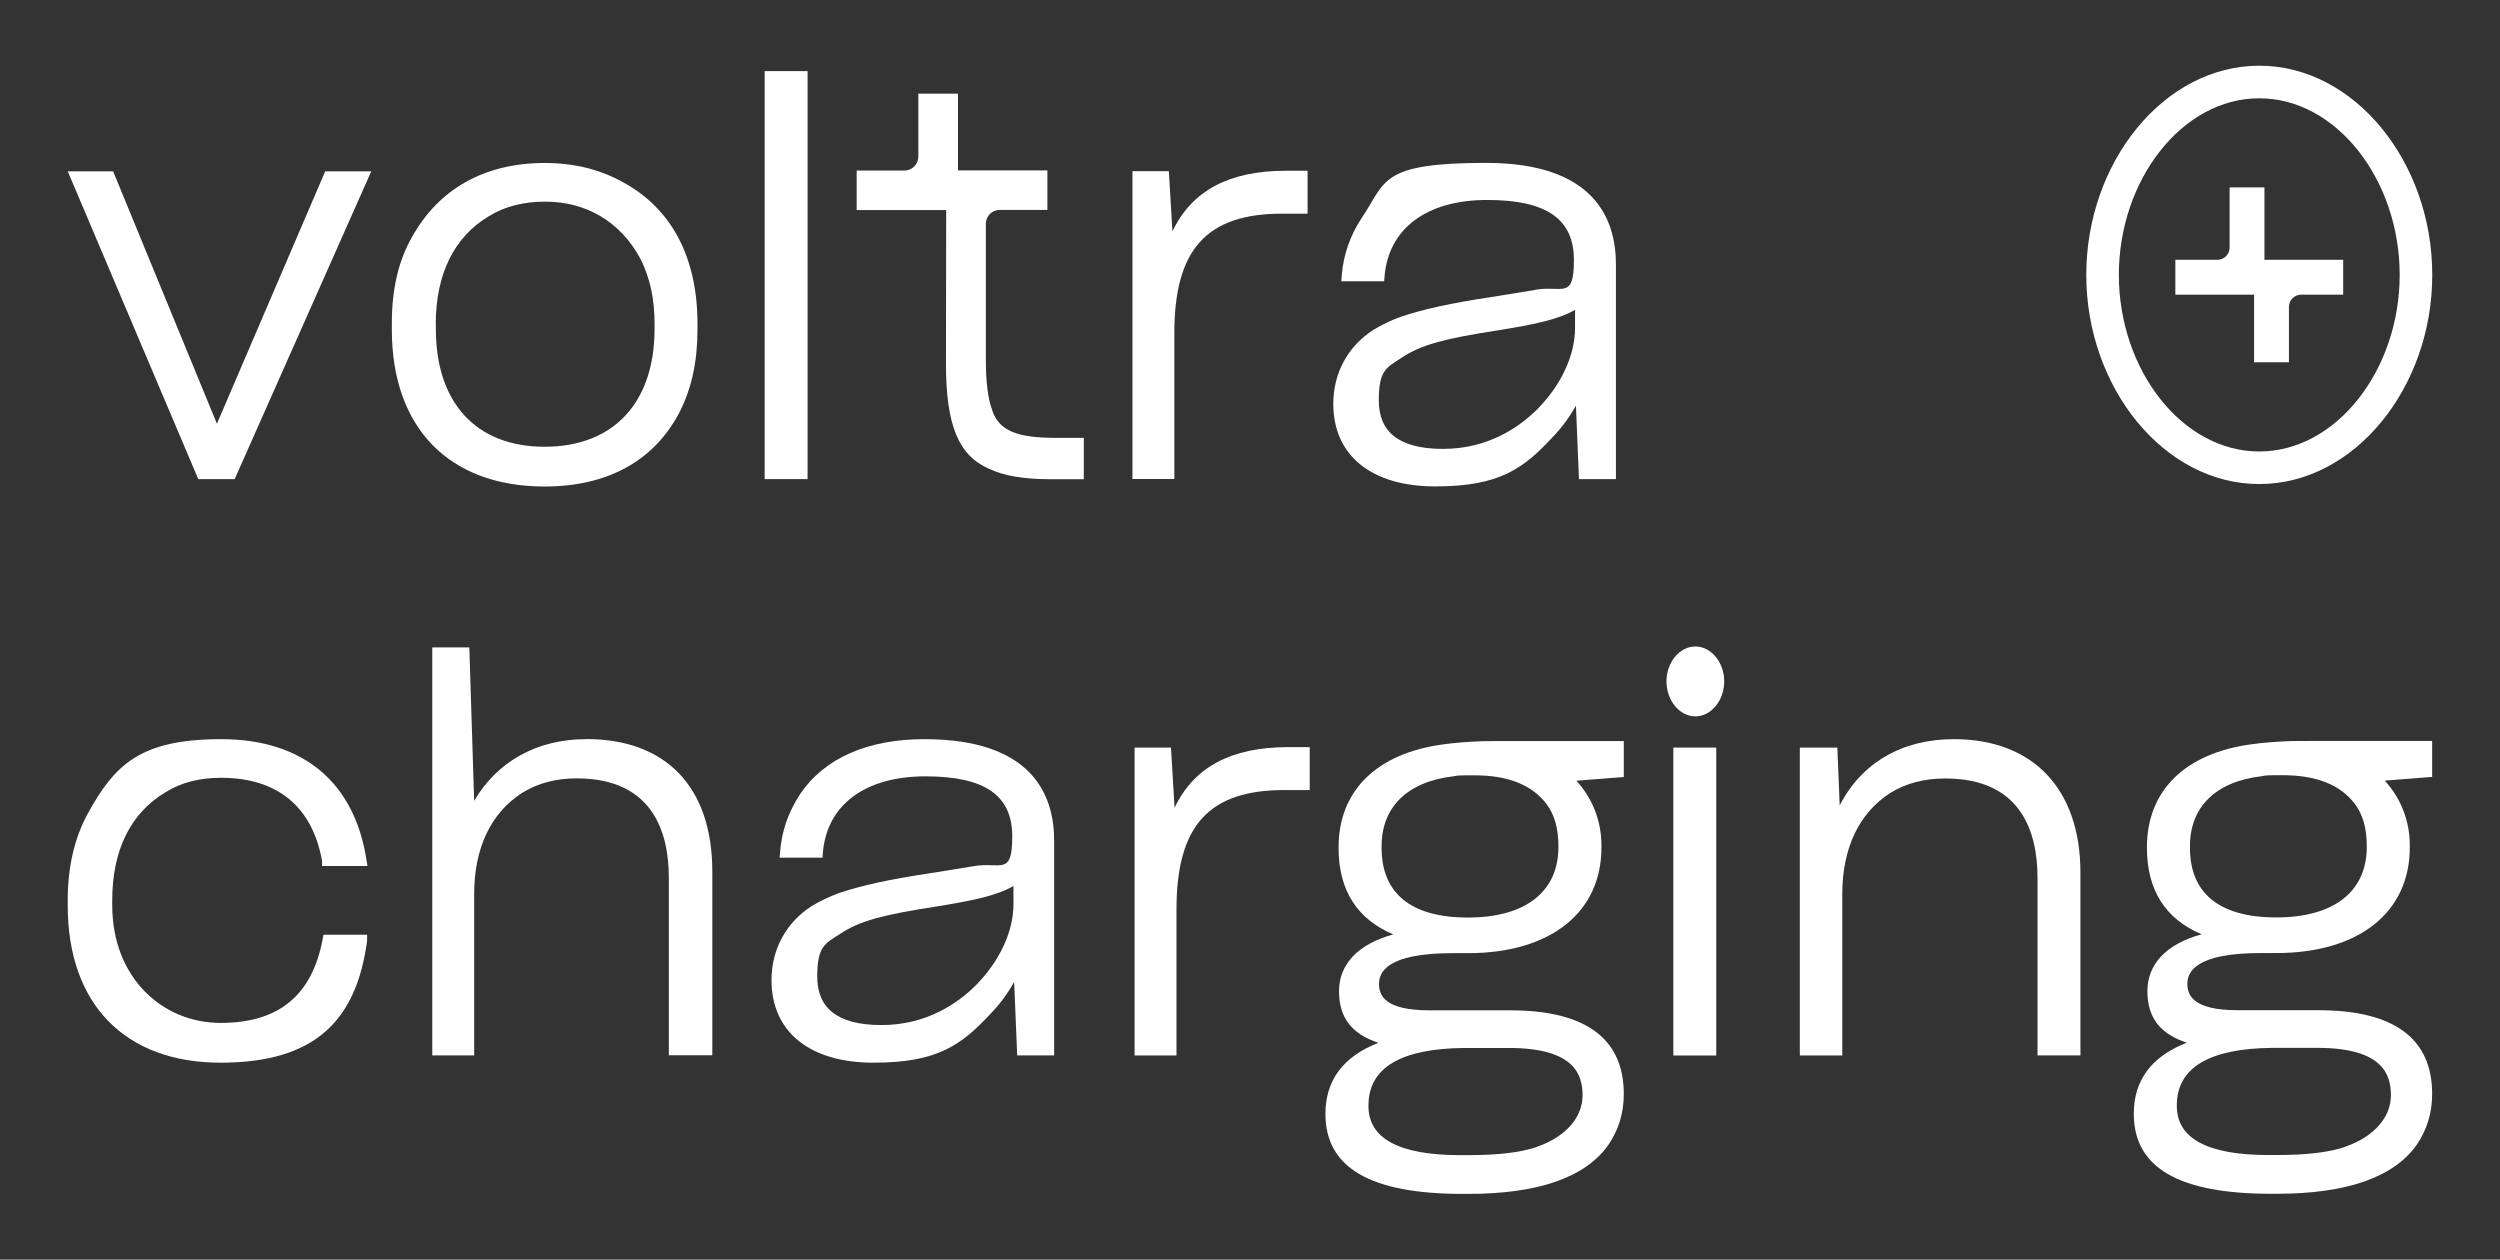
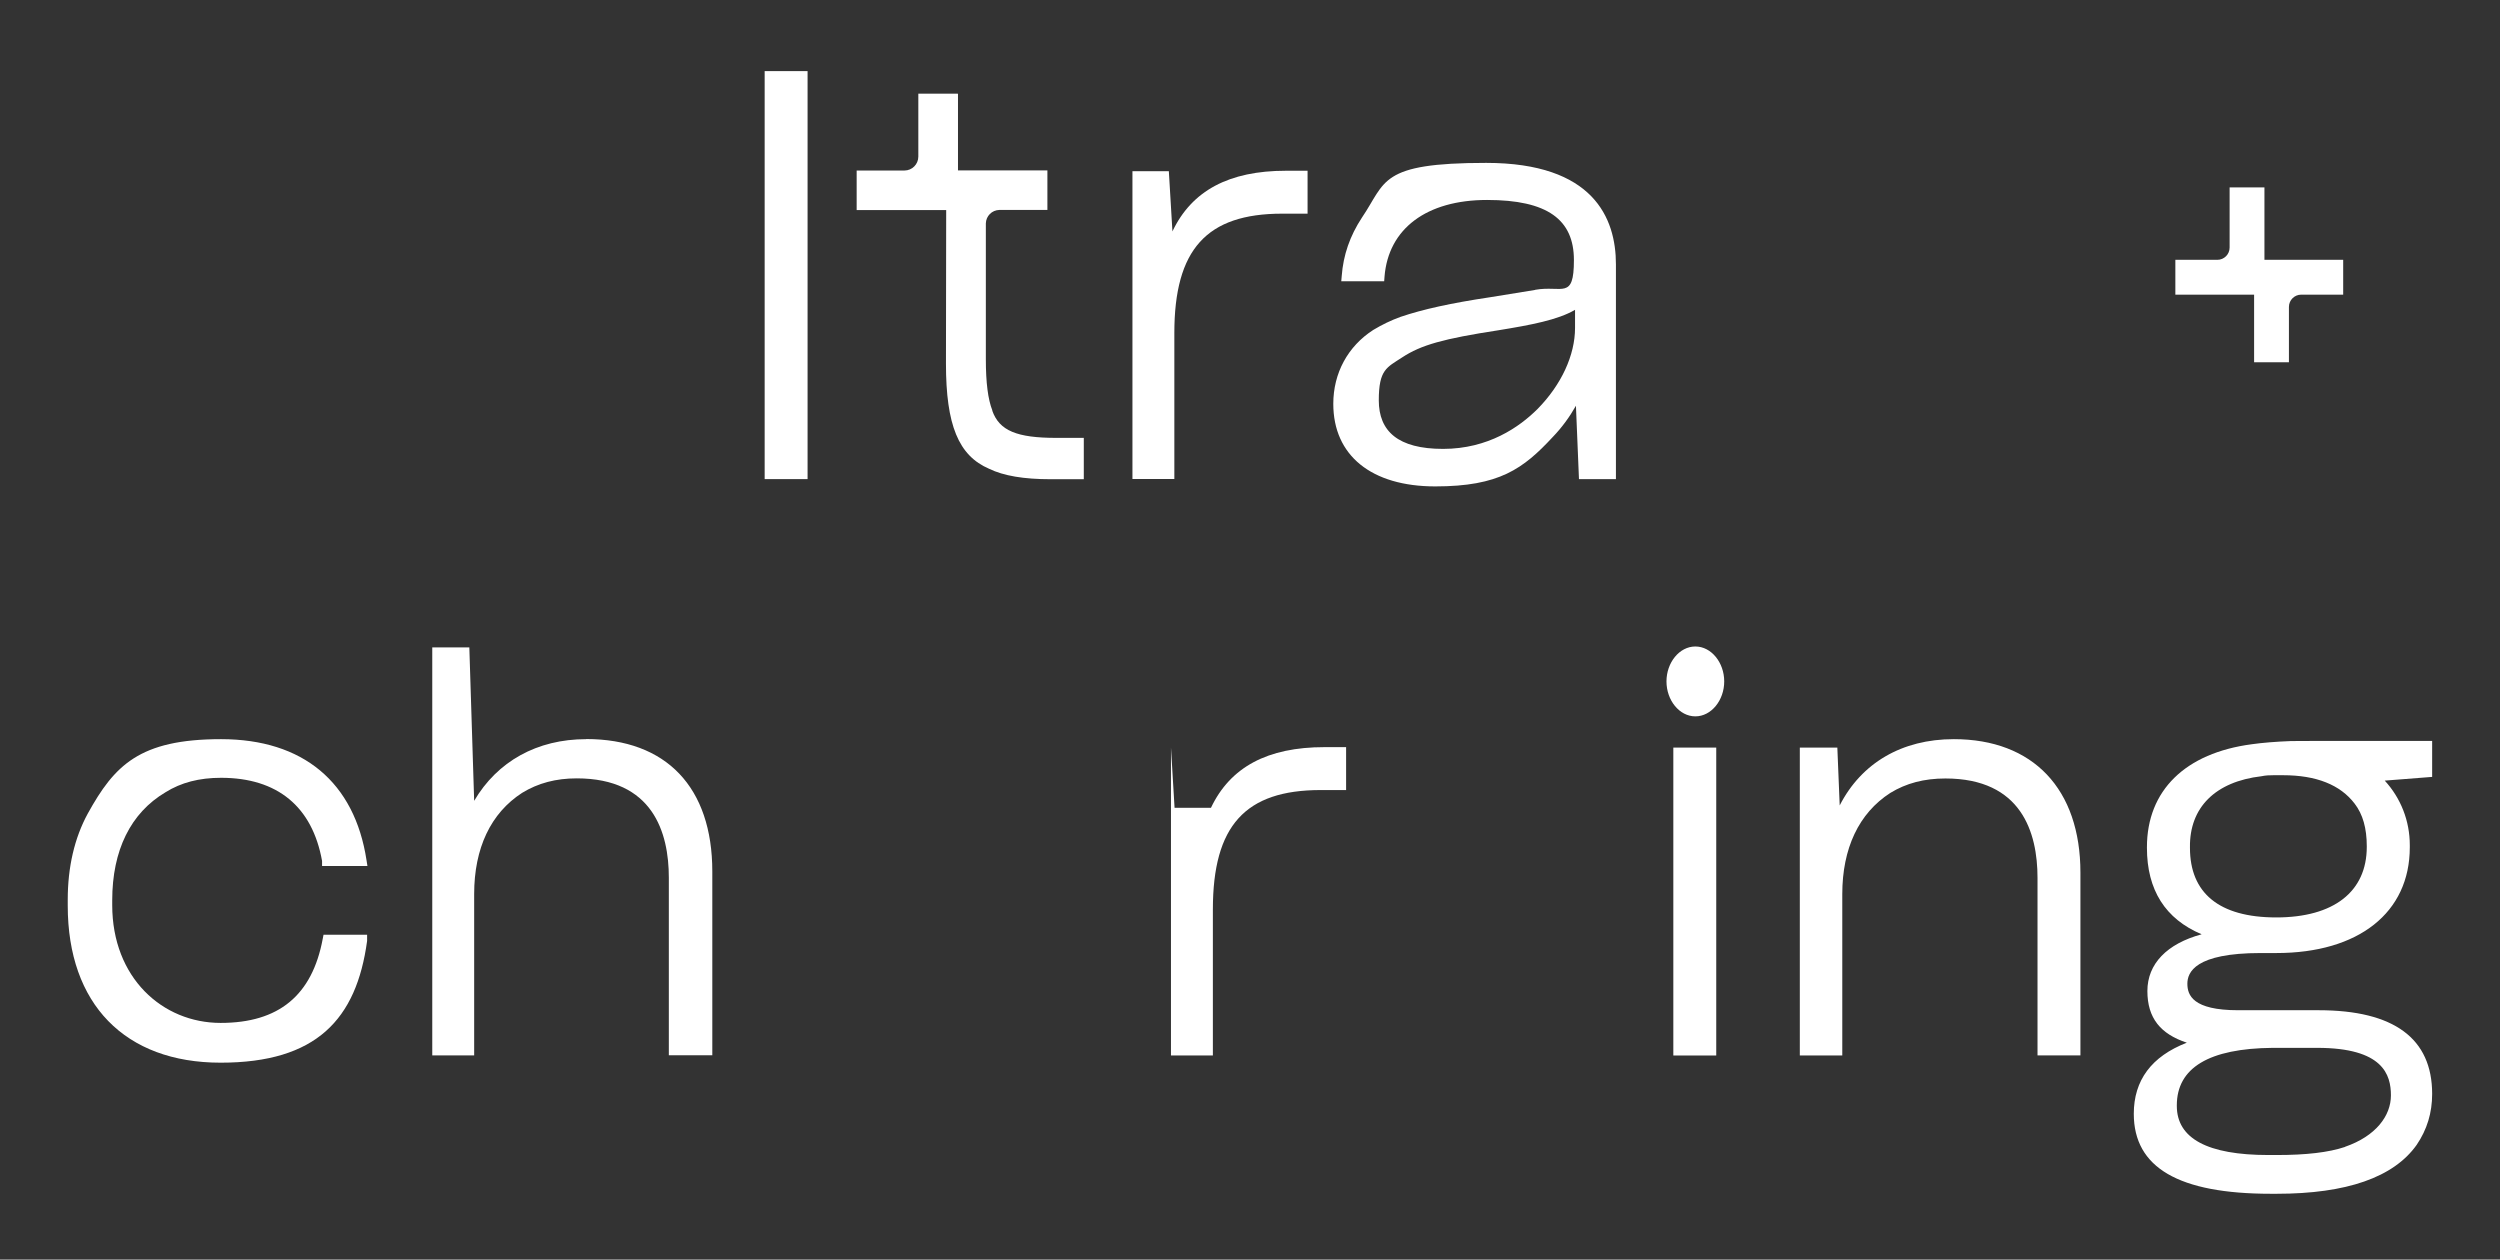
<svg xmlns="http://www.w3.org/2000/svg" id="Layer_1" version="1.1" viewBox="0 0 2225.5 1121.3">
  <rect x="0" y="0" width="2225.5" height="1121.3" fill="#333333" stroke="none" />
  <defs>
    <style>
      .st0 {
        fill: #fff;
      }
    </style>
  </defs>
-   <polygon class="st0" points="193.1 377.2 100.7 152.5 60.3 152.5 176.5 426.5 208.9 426.5 330.5 152.5 289.5 152.5 193.1 377.2" />
-   <path class="st0" d="M484.8,433.1c55.7,0,97.1-22.6,119.7-65.4,11-21.1,16.4-45.4,16.4-74.4v-5.1c0-58.7-22.8-102.2-65.8-125.7-20.9-11.7-43.9-17.4-70.3-17.4-53.3,0-94.2,22.9-118.2,66.2-12,21.1-17.8,46.3-17.8,76.9v5.1c0,87.5,50.9,139.8,136.1,139.8ZM387.9,288.6c0-44.6,16.4-77.8,47.4-96.2,13.7-8.5,30.5-12.9,50-12.9,36.9,0,67.1,18.1,84.8,50.8,8.6,17.2,12.6,35.7,12.6,58.3v4.2c0,65.7-36.6,104.9-97.8,104.9s-96.9-39.2-96.9-104.9v-4.2Z" />
  <rect class="st0" x="680.7" y="63.3" width="38.2" height="363.2" />
  <path class="st0" d="M1045.4,296.5c0-74.5,28.7-106.3,96-106.3h22.6v-38.2h-19.3c-50.6,0-83.8,17.7-101,54l-3.2-53.6h-32.4v274h37.3v-130Z" />
  <path class="st0" d="M1366.6,258.1l-40.1,6.5c-34.8,5.2-60.1,10.8-79.8,17.5-8.5,3.1-16.2,6.8-24.2,11.6-22.7,14.6-35.6,38.5-35.6,65.8,0,46,33.9,73.5,90.8,73.5s78.2-15.6,104.5-43.9c8.1-8.4,15-17.8,20.7-27.9l2.7,65.3h32.9v-191.2c0-41.2-20-90.3-115.5-90.3s-88.9,16.8-110.6,48.7c-10.7,16.3-16.6,33.3-18,52l-.4,4.7h38.2l.3-4.1c3.4-42.8,37.5-68.3,91.3-68.3s77.3,17.5,77.3,53.5-10.4,22.2-34.6,26.5ZM1402.1,275.7v16.2c0,24.2-12.1,50.5-33.3,72.1-16.2,16.2-44,35.6-84.2,35.6s-57.2-15.8-57.2-43.2,7-29.2,20.9-38.3c16.7-11,36.7-16.6,85.6-24.1,28.9-4.7,52.9-9.2,68.2-18.2Z" />
  <path class="st0" d="M883.4,365.4c-3.9-9.9-5.8-24.8-5.8-45.6v-121c.2-6.5,5.4-11.7,11.9-11.9h42.8s.1,0,.1,0v-35.2h-79.6v-68h-.1v-.3h-35.2v56c0,6.8-5.5,12.4-12.4,12.4h-42.5v35.2h.4s79.3,0,79.3,0l-.2,136.7c0,54.8,11.2,81.9,38.4,93.6,13,6.3,30.9,9.3,54.7,9.3h29.6v-36.8h-24.5c-34.9,0-50.7-6.3-57-24.3Z" />
  <path class="st0" d="M327.1,771l-.8-5.1c-10.6-69.6-56.6-107.9-129.5-107.9s-95,23.5-118.7,66.3c-11.8,21.7-17.8,47.5-17.8,76.8v5.1c0,87.6,50.9,139.8,136.1,139.8s120.9-38.5,130.4-108.4v-5.5s-38.8,0-38.8,0l-.7,3.6c-9.4,50.4-39.1,74.9-90.9,74.9s-96.5-40.2-96.5-104.9v-4.2c0-44.6,16.4-77.8,47.4-96.2,13.9-8.7,30.1-12.9,49.5-12.9,50.1,0,81.2,25.6,89.9,74v4.5h40.4Z" />
  <path class="st0" d="M521.8,658c-43.7,0-79.1,19.8-99.7,54.9l-4.3-136.6h-33v363.2h37.3v-143.6c0-40.9,14.8-72.1,42.7-90.1,14.2-8.7,30.1-12.9,48.6-12.9,67.8,0,82,48.1,82,88.5v158h38.7v-163.6c0-74.9-40.9-117.9-112.3-117.9Z" />
-   <path class="st0" d="M823,658c-50.6,0-88.9,16.8-110.6,48.7-10.7,16.3-16.6,33.3-18,52.1l-.4,4.7h38.2l.3-4.1c3.4-42.8,37.5-68.3,91.3-68.3s77.3,17.5,77.3,53.5-10.4,22.2-34.6,26.5l-40.1,6.5c-34.8,5.2-60.1,10.8-79.8,17.5-8.5,3.1-16.2,6.8-24.2,11.6-22.7,14.6-35.6,38.5-35.6,65.8,0,46,33.9,73.5,90.8,73.5s78.2-15.6,104.5-43.9c8.1-8.4,15-17.8,20.7-27.9l2.7,65.3h32.9v-191.2c0-41.2-20-90.3-115.5-90.3ZM902.2,804.8c0,24.2-12.1,50.5-33.3,72.1-16.2,16.2-44,35.6-84.2,35.6s-57.2-15.8-57.2-43.2,7-29.2,20.9-38.3c16.7-11,36.7-16.6,85.6-24.1,28.9-4.7,52.9-9.2,68.2-18.2v16.2Z" />
-   <path class="st0" d="M1045.6,719.1l-3.2-53.6h-32.4v274.1h37.3v-130c0-74.5,28.7-106.3,96-106.3h22.6v-38.2h-19.3c-50.6,0-83.8,17.7-101,54Z" />
-   <path class="st0" d="M1344.6,899.4h-71.9c-40.4,0-45.1-13.5-45.1-23.6s6.8-27.3,65.2-27.3h14c73.3,0,118.8-36,118.8-94.1v-1.9c0-21.7-8-41.9-22.3-57.5l42.2-3.3v-32h-87c-20.8,0-38.2,0-38.9.1-13.1.5-25.4,1.5-34.5,2.8-59.4,7.8-93.5,41.2-93.5,91.7v.5c0,37.6,16.4,63.4,48.7,77-30.9,8.4-48.3,26.3-48.3,50.5s11.8,38.3,35.1,46c-31.4,12.2-47.2,33.4-47.2,63.3,0,47.9,39.9,71.2,122.1,71.2h5.1c62.2,0,104.1-14.6,124.6-43.5,9.3-13.7,13.8-28.6,13.8-45.4,0-49.4-34-74.5-101.1-74.5ZM1229.9,754.9v-.5c-.5-35.5,22.6-58.5,63.7-63.3,3.8-.8,7-.9,10.7-.9s2.4,0,3.8,0c1.5,0,3.1,0,4.7,0,29.5,0,50.9,8.5,63.7,25.3,7.3,9.5,10.8,21.9,10.8,38v.5c0,39.9-29.4,62.8-80.6,62.8s-76.8-22-76.8-61.9ZM1367.9,1021.1c-14.6,4.9-34.5,7.2-60.7,7.2h-7.5c-54.1,0-81.5-14.7-81.5-43.7v-.5c0-33.5,28.7-50.7,85.3-51.2h39.7c58.8,0,65.6,24.1,65.6,42.3s-13.4,36.3-40.9,45.8Z" />
+   <path class="st0" d="M1045.6,719.1l-3.2-53.6v274.1h37.3v-130c0-74.5,28.7-106.3,96-106.3h22.6v-38.2h-19.3c-50.6,0-83.8,17.7-101,54Z" />
  <rect class="st0" x="1489.6" y="665.5" width="38.2" height="274.1" />
  <path class="st0" d="M1739.2,658c-46.1,0-82.2,21.2-101.5,59l-2.1-51.5h-33.4v274.1h37.8v-143.6c0-40.9,14.8-72.1,42.7-90.1,14.2-8.7,30.2-12.9,49.1-12.9,67.8,0,82,48.1,82,88.5v158h38.2v-162.7c0-74.4-42.1-118.8-112.7-118.8Z" />
  <path class="st0" d="M2064.2,899.3h-71.9c-40.4,0-45.1-13.5-45.1-23.6s6.8-27.3,65.2-27.3h14c73.3,0,118.8-36,118.8-94.1v-1.9c0-21.7-8-41.9-22.3-57.5l42.2-3.3v-32h-87c-20.8,0-38.2,0-38.9.1-13.1.5-25.4,1.5-34.5,2.8-59.4,7.8-93.5,41.2-93.5,91.7v.5c0,37.6,16.4,63.4,48.7,77-30.9,8.4-48.3,26.3-48.3,50.5s11.8,38.3,35.1,46c-31.4,12.2-47.2,33.4-47.2,63.3,0,47.9,39.9,71.2,122.1,71.2h5.1c62.2,0,104.1-14.6,124.6-43.5,9.3-13.7,13.8-28.6,13.8-45.4,0-49.4-34-74.5-101.1-74.5ZM1949.5,754.8v-.5c-.5-35.5,22.6-58.5,63.7-63.3,3.8-.8,7-.9,10.7-.9s2.4,0,3.8,0c1.5,0,3.1,0,4.7,0,29.5,0,50.9,8.5,63.7,25.3,7.3,9.5,10.8,21.9,10.8,38v.5c0,39.9-29.4,62.8-80.6,62.8s-76.8-22-76.8-61.9ZM2087.5,1021c-14.6,4.9-34.5,7.2-60.7,7.2h-7.5c-54.1,0-81.5-14.7-81.5-43.7v-.5c0-33.5,28.7-50.7,85.3-51.2h39.7c58.8,0,65.6,24.1,65.6,42.3s-13.4,36.3-40.9,45.8Z" />
  <path class="st0" d="M1509.2,575.5c-14.2,0-25.7,14.3-25.7,31.1s11.5,31.1,25.7,31.1,25.7-14.3,25.7-31.1-11.5-31.1-25.7-31.1Z" />
  <path class="st0" d="M2006.6,322.5h31v-49.3c0-6,4.9-10.9,10.9-10.9h37.4v-31h-70.1v-64.5h-31v53.6c0,6-4.9,10.9-10.9,10.9h-37.4v31h70.1v60.1Z" />
-   <path class="st0" d="M2011.2,430.9c84.9,0,154-85.9,154-186.2s-69.1-186.2-154-186.2-154,86-154,186.2,69.1,186.2,154,186.2ZM2011.2,87.5c68.9,0,125,72.9,125,157.2s-56.1,157.2-125,157.2-125-72.9-125-157.2,56.1-157.2,125-157.2Z" />
</svg>